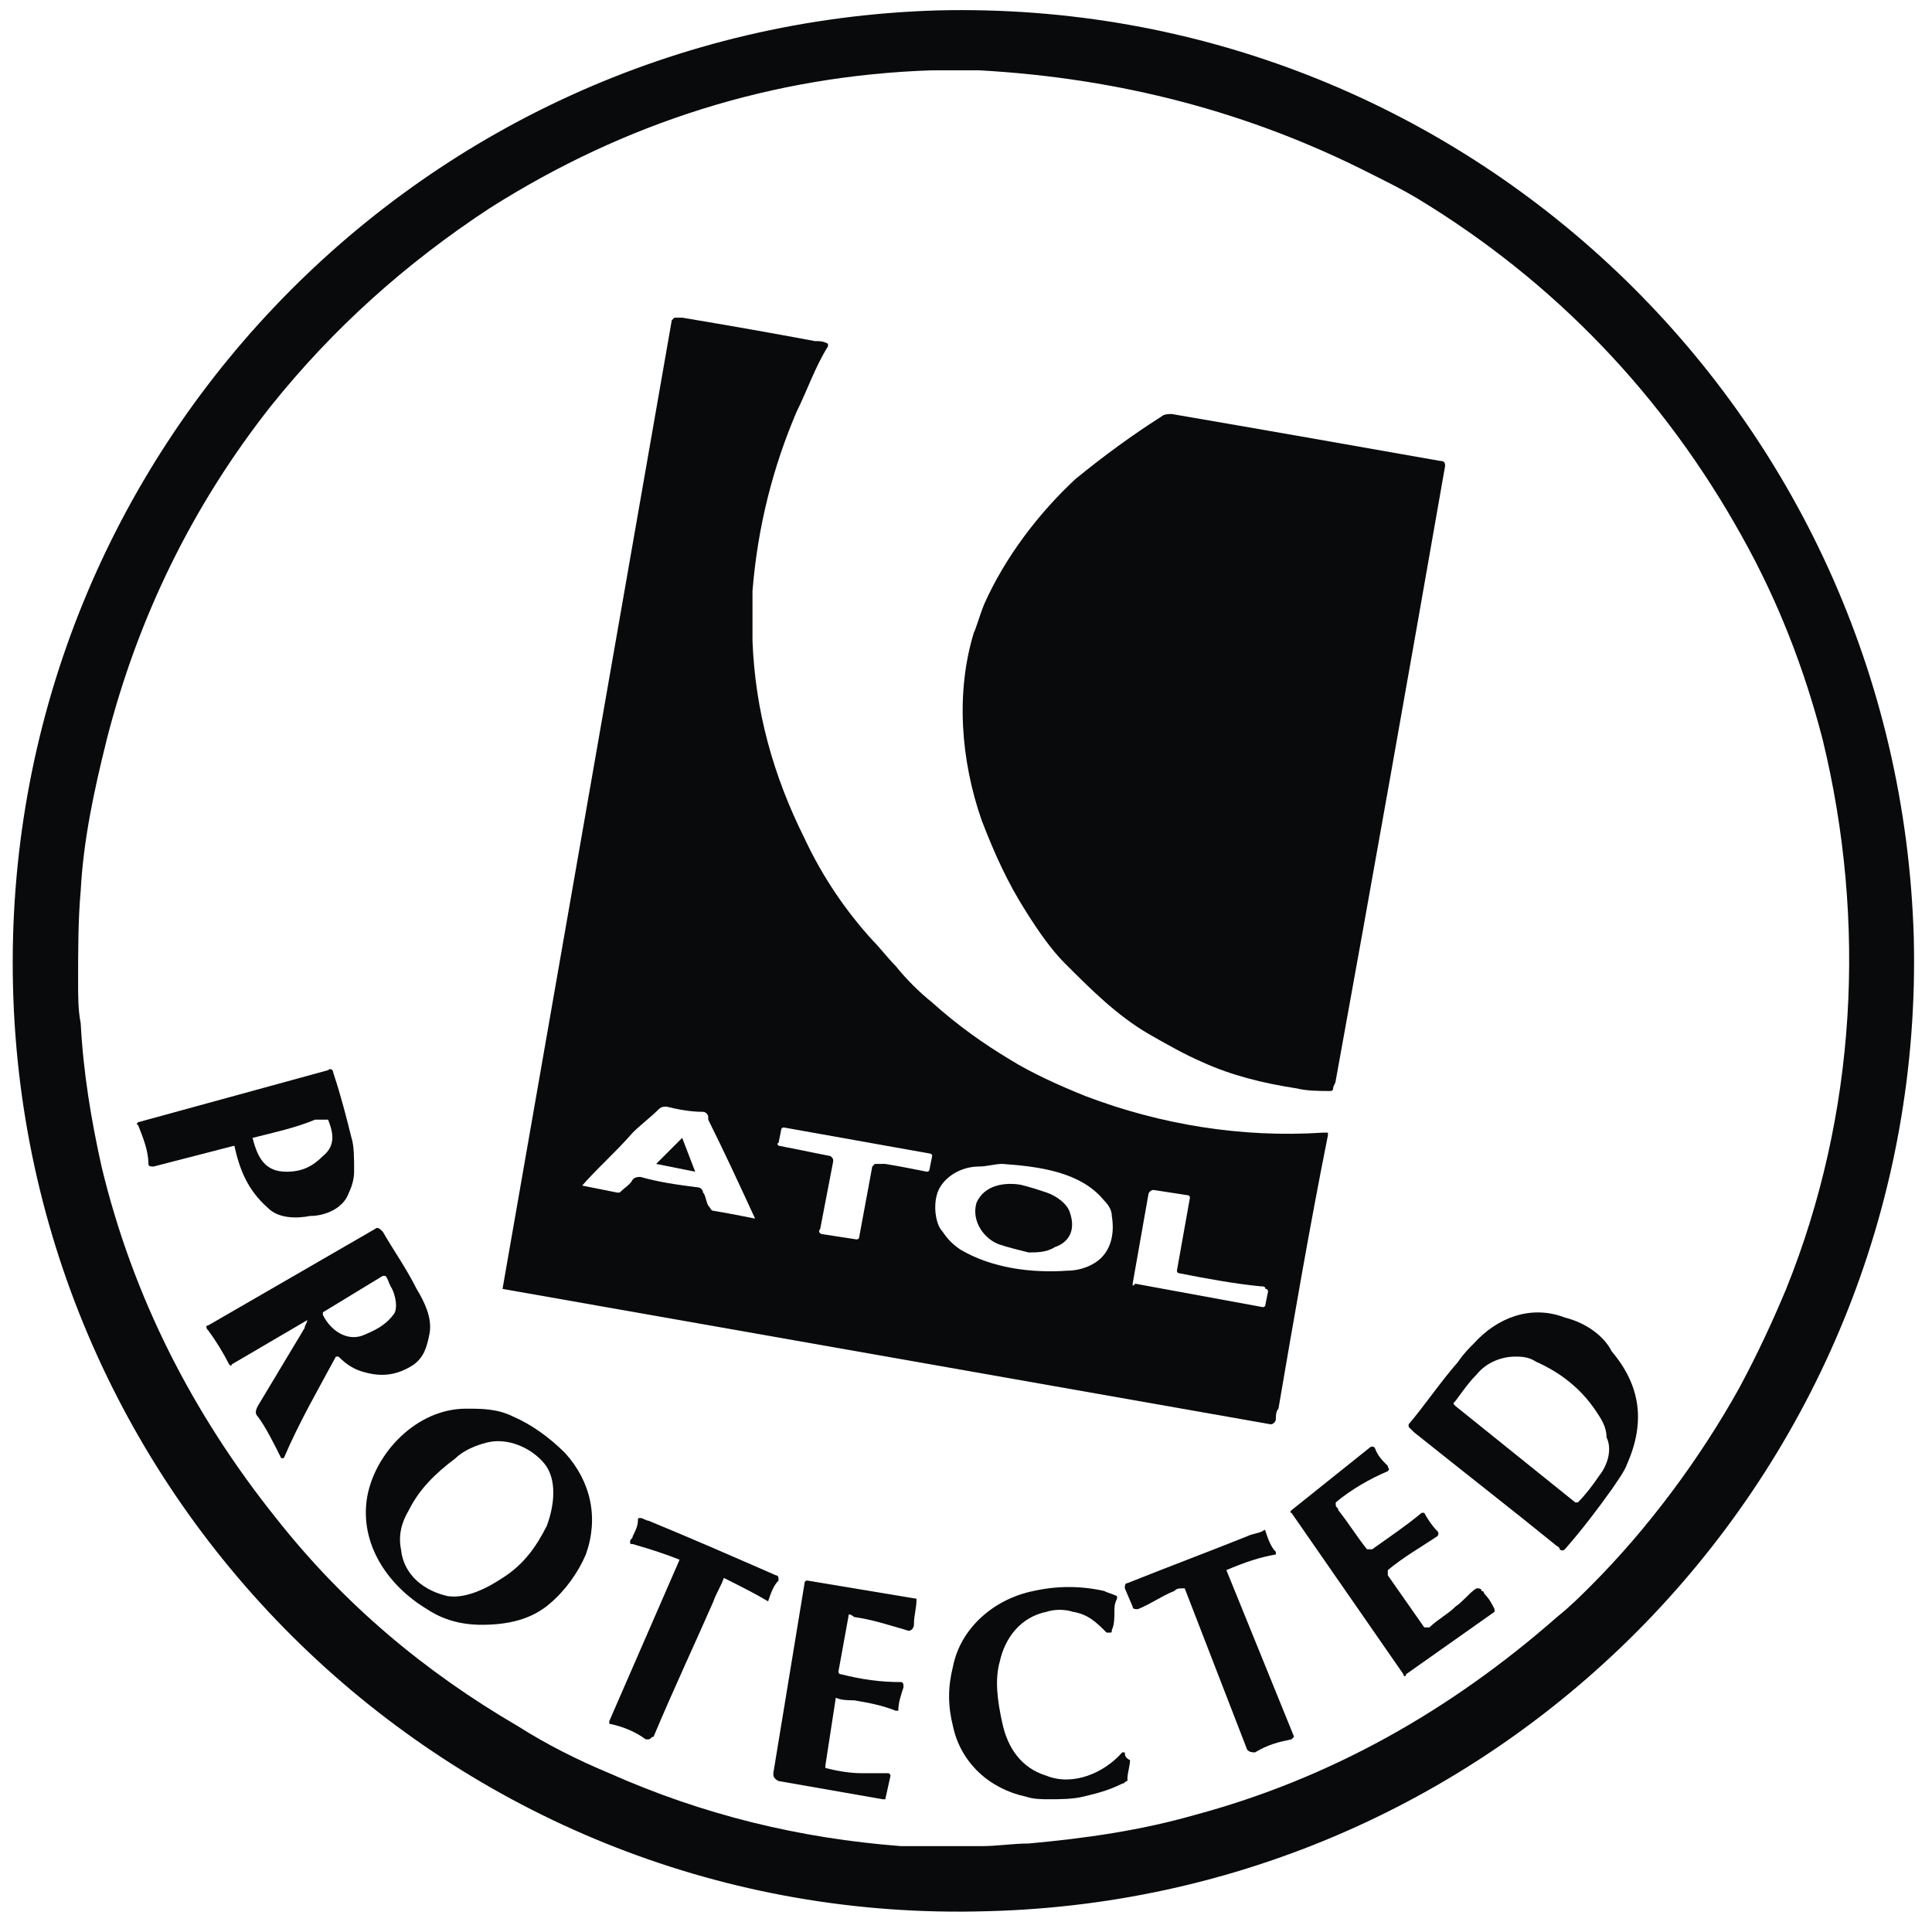
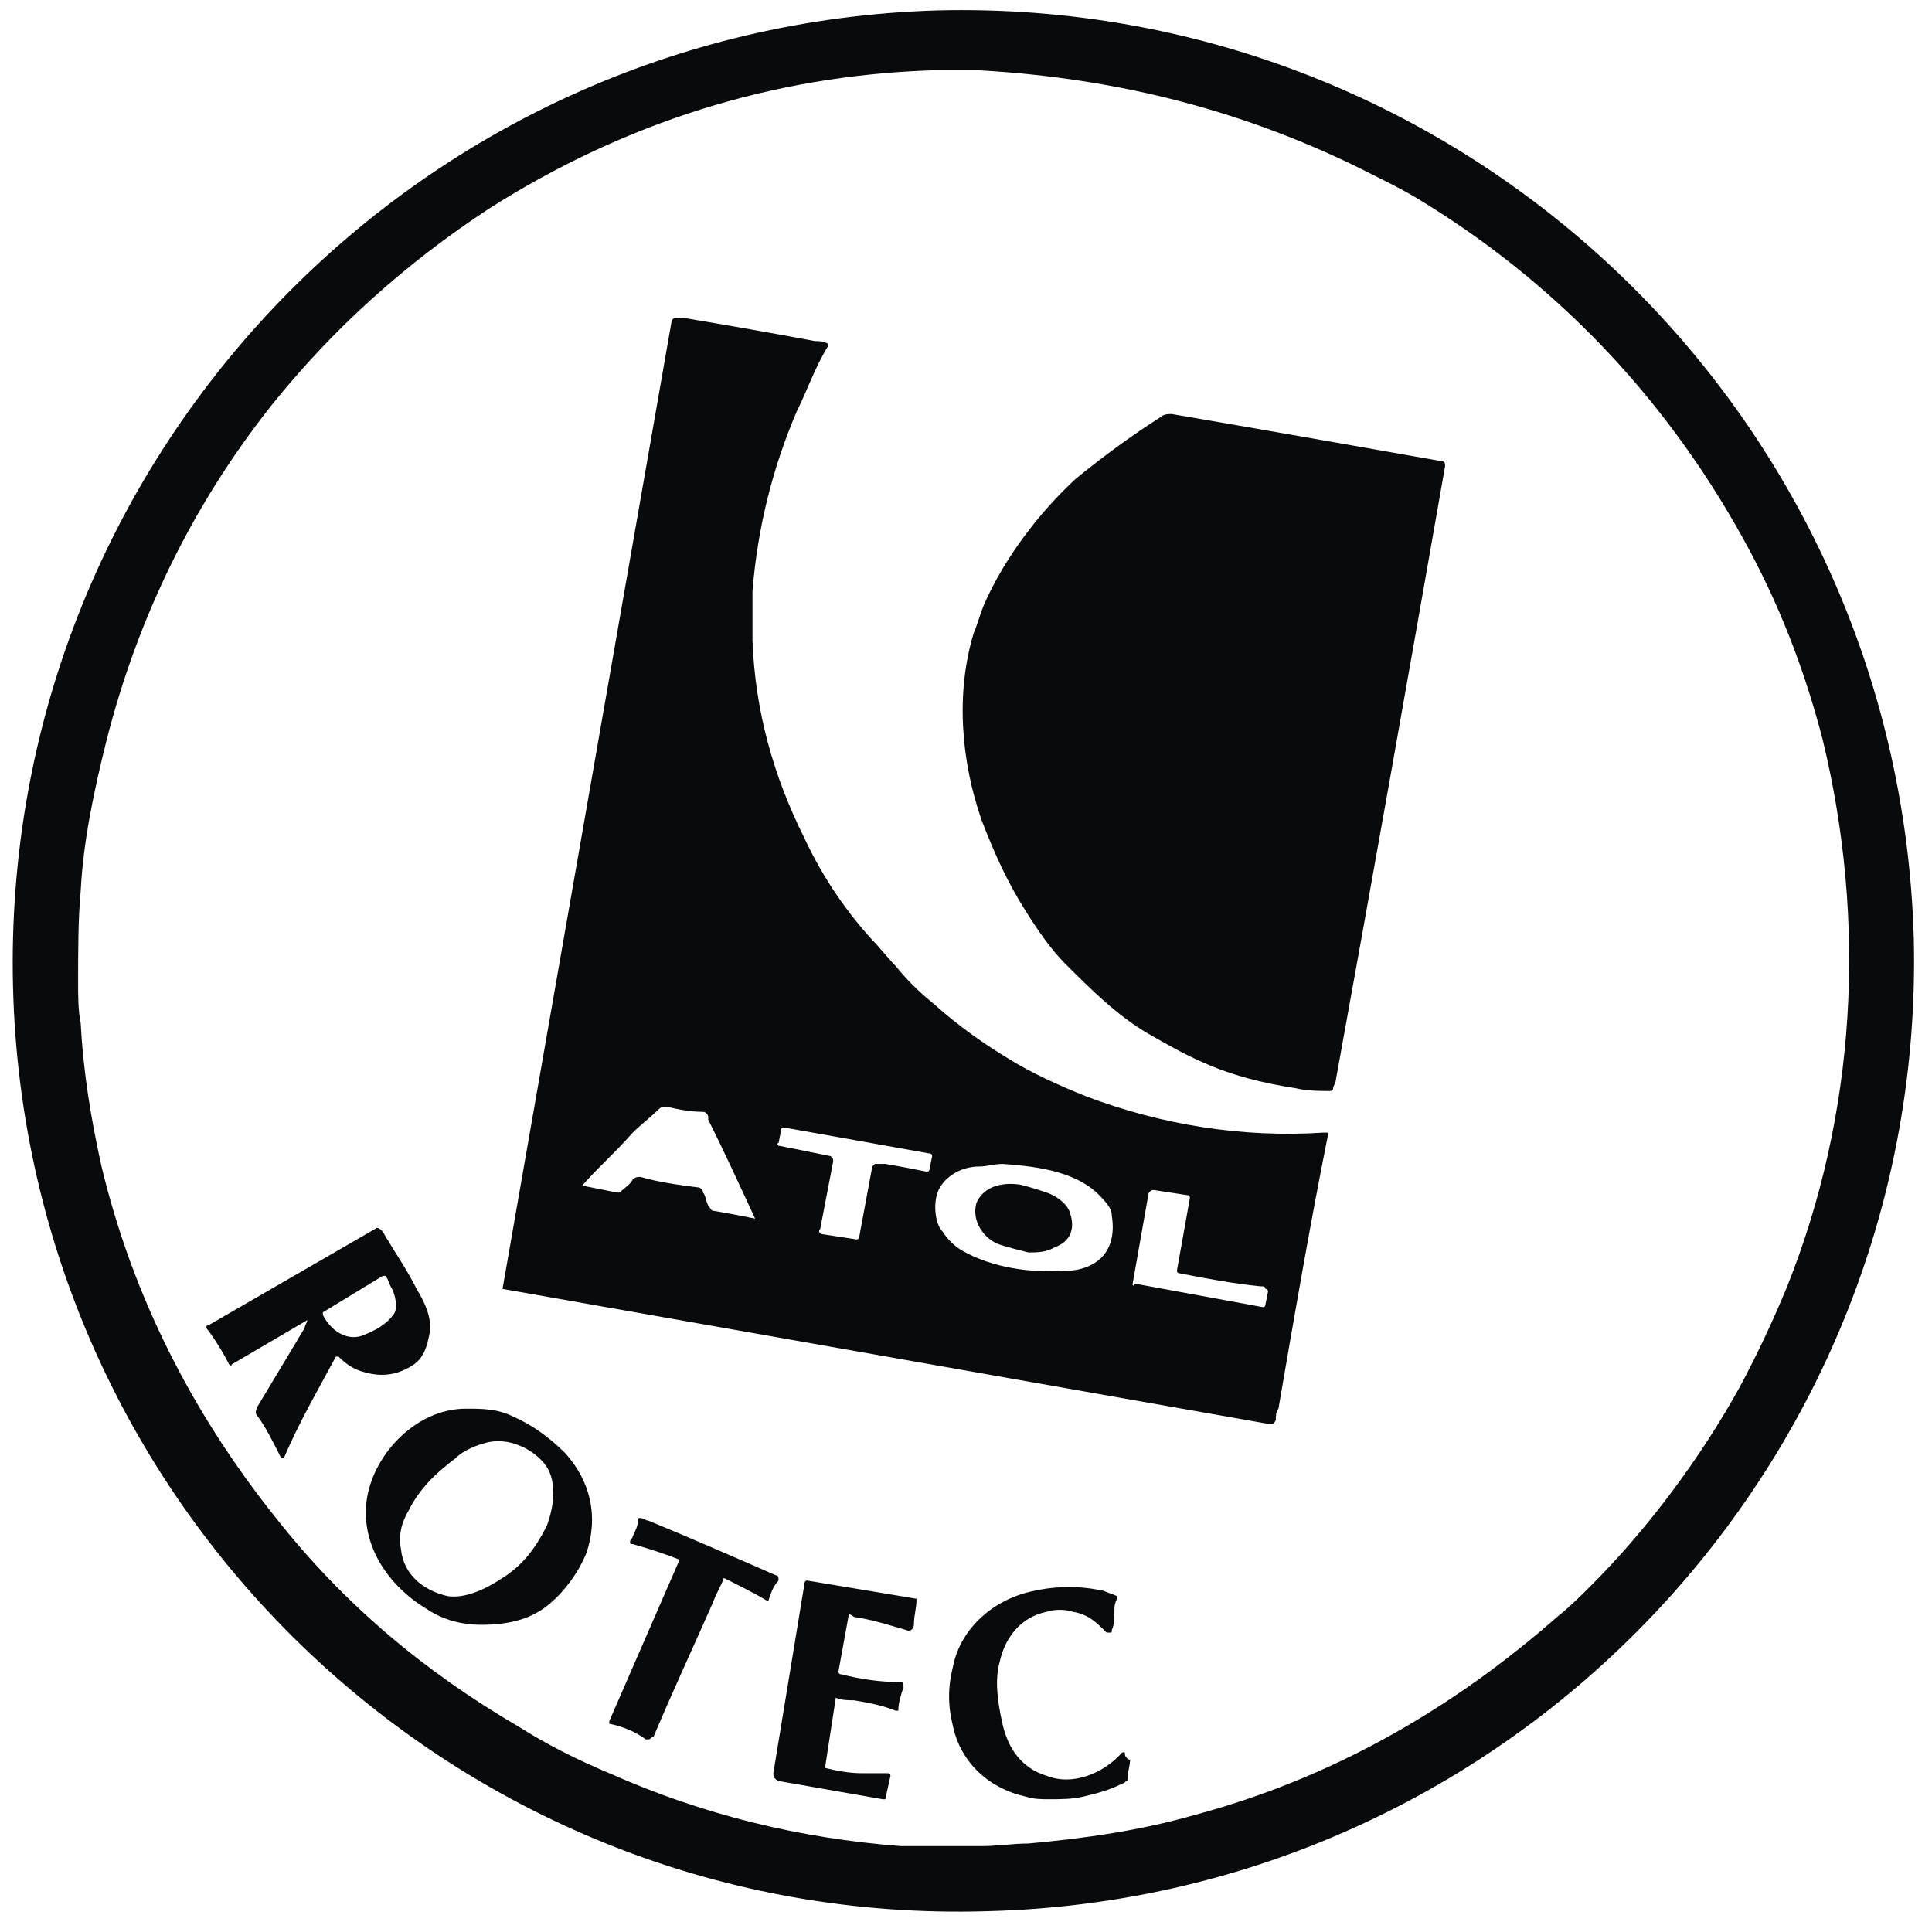
<svg xmlns="http://www.w3.org/2000/svg" version="1.1" id="Layer_1" x="0px" y="0px" viewBox="0 0 74.2 73.8" style="enable-background:new 0 0 74.2 73.8;" xml:space="preserve">
  <style type="text/css">
	.st0{fill:#080A0B;}
</style>
  <g>
    <path class="st0" d="M73.5,36L73.5,36C72.9,15.8,56.2-0.1,36,0.4C15.9,1,0,17.7,0.5,37.9s17.3,36.1,37.4,35.5   C58.1,72.9,74,56.1,73.5,36z M68.6,49.5c-0.5,1.2-1.1,2.5-1.8,3.8c-1.5,2.7-3.5,5.4-5.7,7.6c-0.4,0.4-0.8,0.8-1.3,1.2   c-4.1,3.6-8.7,6.2-13.9,7.6c-2.1,0.6-4.2,0.9-6.4,1.1c-0.6,0-1.2,0.1-1.8,0.1c-1,0-2.1,0-3.1,0c-3.9-0.3-7.6-1.2-11.2-2.8   c-1.2-0.5-2.4-1.1-3.5-1.8c-3.6-2.1-6.7-4.7-9.3-8c-3.2-4-5.5-8.5-6.7-13.5c-0.4-1.8-0.7-3.6-0.8-5.5C3,38.8,3,38.3,3,37.7   c0-1.2,0-2.4,0.1-3.5c0.1-1.9,0.5-3.8,1-5.8c1.2-4.7,3.3-9,6.3-12.8c2.4-3,5.2-5.5,8.4-7.6c5.2-3.3,10.9-5.1,17-5.3   c0.6,0,1.2,0,1.8,0C43,3,48,4.3,52.7,6.7c0.6,0.3,1.2,0.6,1.7,0.9c5.3,3.2,9.5,7.6,12.5,13c1.4,2.5,2.4,5.1,3.1,7.8   C71.7,35.4,71.3,42.8,68.6,49.5z" />
    <path class="st0" d="M19.3,49.5l29.5,5.2c0,0,0,0,0,0c0.1,0,0.2-0.1,0.2-0.2c0-0.1,0-0.3,0.1-0.4c0.6-3.5,1.2-7,1.9-10.5   c0,0,0-0.1,0-0.1c-0.1,0-0.1,0-0.2,0c-3.1,0.2-6.2-0.3-9.1-1.4c-1-0.4-2.1-0.9-2.9-1.4c-1-0.6-2-1.3-3-2.2c-0.5-0.4-1-0.9-1.4-1.4   c-0.3-0.3-0.6-0.7-0.9-1c-1-1.1-1.9-2.4-2.6-3.9c-1.2-2.4-1.9-4.9-2-7.6c0-0.6,0-1.2,0-1.9c0.2-2.5,0.8-4.8,1.7-6.9   c0.4-0.8,0.7-1.7,1.2-2.5c0,0,0,0,0,0c0,0,0-0.1,0-0.1c-0.2-0.1-0.3-0.1-0.5-0.1c-1.6-0.3-3.3-0.6-5.1-0.9c-0.1,0-0.2,0-0.3,0   c0,0,0,0-0.1,0.1L19.3,49.5C19.3,49.5,19.3,49.5,19.3,49.5z M43.5,49.3l0.6-3.4c0-0.1,0.1-0.2,0.2-0.2l1.3,0.2c0,0,0,0,0,0   c0.1,0,0.1,0.1,0.1,0.1l-0.5,2.8c0,0,0,0.1,0.1,0.1c1,0.2,2.1,0.4,3.1,0.5c0.1,0,0.2,0,0.2,0.1c0.1,0,0.1,0.1,0.1,0.1l-0.1,0.5   c0,0.1-0.1,0.1-0.1,0.1l-4.9-0.9C43.5,49.4,43.5,49.4,43.5,49.3z M36.1,45.6c0.3-0.5,0.9-0.8,1.5-0.8c0.3,0,0.6-0.1,0.9-0.1   c1.4,0.1,3,0.3,3.9,1.4c0.2,0.2,0.3,0.4,0.3,0.6c0.1,0.6,0,1.2-0.4,1.6c-0.3,0.3-0.8,0.5-1.3,0.5c-1.4,0.1-2.9-0.1-4.1-0.8   c-0.3-0.2-0.5-0.4-0.7-0.7C35.9,47,35.8,46.1,36.1,45.6z M29.9,43.9l0.1-0.5c0-0.1,0.1-0.1,0.1-0.1l5.6,1c0,0,0.1,0,0.1,0.1   l-0.1,0.5c0,0.1-0.1,0.1-0.1,0.1c-0.5-0.1-1-0.2-1.6-0.3c-0.1,0-0.3,0-0.4,0c0,0,0,0-0.1,0.1L33,47.5c0,0,0,0,0,0   c0,0.1-0.1,0.1-0.1,0.1l-1.3-0.2c-0.1,0-0.2-0.1-0.1-0.2l0.5-2.6c0-0.1,0-0.1-0.1-0.2L29.9,44C29.9,44,29.8,43.9,29.9,43.9z    M22.3,45.6c0.6-0.7,1.3-1.3,2-2.1c0.3-0.3,0.7-0.6,1-0.9c0.1-0.1,0.2-0.1,0.3-0.1c0.4,0.1,0.9,0.2,1.4,0.2c0.1,0,0.2,0.1,0.2,0.2   c0,0,0,0.1,0,0.1c0.6,1.2,1.2,2.5,1.8,3.8c0,0,0,0,0,0c0,0,0,0,0,0c-0.5-0.1-1-0.2-1.6-0.3c-0.1,0-0.1-0.1-0.2-0.2   c-0.1-0.2-0.1-0.4-0.2-0.5c0-0.1-0.1-0.2-0.2-0.2c-0.8-0.1-1.5-0.2-2.2-0.4c-0.1,0-0.2,0-0.3,0.1c-0.1,0.2-0.3,0.3-0.5,0.5   c0,0,0,0-0.1,0l-1.5-0.3C22.4,45.7,22.4,45.7,22.3,45.6C22.3,45.6,22.3,45.6,22.3,45.6z" />
    <path class="st0" d="M39.4,35c0.5,0.8,1,1.5,1.5,2c1,1,2,2,3.2,2.7c0.7,0.4,1.4,0.8,2.1,1.1c1.1,0.5,2.3,0.8,3.6,1   c0.4,0.1,0.9,0.1,1.3,0.1c0,0,0.1,0,0.1-0.1c0-0.1,0.1-0.2,0.1-0.3c1.4-7.7,2.8-15.6,4.2-23.6c0-0.1,0-0.2-0.2-0.2   c-3.4-0.6-6.8-1.2-10.3-1.8c-0.1,0-0.3,0-0.4,0.1c-1.1,0.7-2.2,1.5-3.3,2.4c-1.4,1.3-2.7,3-3.5,4.8c-0.2,0.5-0.3,0.9-0.4,1.1   c-0.7,2.3-0.5,4.9,0.3,7.2C38.2,32.8,38.7,33.9,39.4,35z" />
-     <path class="st0" d="M9,44c0.2,0.9,0.5,1.7,1.3,2.4c0.4,0.4,1.1,0.4,1.6,0.3c0.6,0,1.3-0.3,1.5-0.9c0.1-0.2,0.2-0.5,0.2-0.8   c0-0.5,0-1-0.1-1.3c-0.2-0.8-0.4-1.6-0.7-2.5c0,0,0,0,0,0c0-0.1-0.1-0.2-0.2-0.1l-7.3,2c0,0,0,0,0,0c0,0-0.1,0.1,0,0.1   c0.2,0.5,0.4,1,0.4,1.5c0,0.1,0.1,0.1,0.2,0.1L9,44C8.9,44,9,44,9,44z M9.7,43.7c0.8-0.2,1.7-0.4,2.4-0.7c0.1,0,0.2,0,0.4,0   c0,0,0,0,0.1,0c0.2,0.5,0.3,1-0.2,1.4C12,44.8,11.6,45,11,45C10.2,45,9.9,44.5,9.7,43.7C9.7,43.8,9.7,43.8,9.7,43.7   C9.7,43.8,9.7,43.7,9.7,43.7z" />
-     <path class="st0" d="M25.2,44.7l1.5,0.3c0,0,0,0,0,0c0,0,0,0,0,0l-0.5-1.3c0,0,0,0,0,0c0,0,0,0,0,0L25.2,44.7   C25.2,44.6,25.2,44.6,25.2,44.7C25.2,44.7,25.2,44.7,25.2,44.7z" />
    <path class="st0" d="M38.4,47.8c0.3,0.1,0.7,0.2,1.1,0.3c0.3,0,0.7,0,1-0.2c0.6-0.2,0.8-0.7,0.6-1.3c-0.1-0.4-0.6-0.7-0.9-0.8   c-0.3-0.1-0.6-0.2-1-0.3c-0.6-0.1-1.4,0-1.7,0.7C37.3,46.9,37.8,47.6,38.4,47.8z" />
    <path class="st0" d="M15.9,52.4c0.4-0.3,0.5-0.7,0.6-1.2c0.1-0.6-0.2-1.2-0.5-1.7c-0.4-0.8-0.9-1.5-1.3-2.2   c-0.1-0.1-0.2-0.2-0.3-0.1L8,50.9c0,0,0,0,0,0c-0.1,0-0.1,0.1,0,0.2c0.3,0.4,0.6,0.9,0.8,1.3c0,0,0,0,0,0c0,0,0.1,0.1,0.1,0   l2.9-1.7c0,0,0.1,0,0,0c0,0.1-0.1,0.2-0.1,0.3C11.1,52,10.5,53,9.9,54c-0.1,0.2-0.1,0.3,0,0.4c0.3,0.4,0.6,1,0.9,1.6c0,0,0,0,0,0   c0,0,0.1,0,0.1,0c0.6-1.4,1.3-2.6,2-3.9c0,0,0,0,0,0c0,0,0.1,0,0.1,0c0.3,0.3,0.6,0.5,1,0.6C14.7,52.9,15.3,52.8,15.9,52.4z    M12.4,50.5c0-0.1,0-0.1,0-0.1l2.3-1.4c0,0,0,0,0,0c0,0,0.1,0,0.1,0c0.1,0.1,0.1,0.2,0.2,0.4c0.2,0.3,0.3,0.9,0.1,1.1   c-0.3,0.4-0.7,0.6-1.2,0.8C13.3,51.5,12.7,51.1,12.4,50.5z" />
-     <path class="st0" d="M60.1,50.6c-1.3-0.5-2.6,0-3.5,1c-0.2,0.2-0.4,0.4-0.6,0.7c-0.7,0.8-1.3,1.7-1.9,2.4c0,0,0,0.1,0,0.1   c0.1,0.1,0.1,0.1,0.2,0.2c2,1.6,3.8,3,5.4,4.3c0.1,0.1,0.2,0.1,0.2,0.2c0.1,0.1,0.2,0,0.2,0c0.7-0.8,1.3-1.6,1.8-2.3   c0.2-0.3,0.5-0.7,0.6-1c0.7-1.6,0.5-3-0.6-4.3C61.6,51.3,60.9,50.8,60.1,50.6z M61.4,56.7c-0.2,0.3-0.5,0.7-0.8,1c0,0-0.1,0-0.1,0   L55.9,54c-0.1-0.1-0.1-0.1,0-0.2c0.3-0.4,0.5-0.7,0.8-1c0.4-0.5,1-0.7,1.5-0.7c0.2,0,0.5,0,0.8,0.2c0.9,0.4,1.7,1,2.3,1.9   c0.2,0.3,0.4,0.6,0.4,1C61.9,55.6,61.8,56.2,61.4,56.7z" />
    <path class="st0" d="M19.7,54.4c-0.6-0.3-1.2-0.3-1.8-0.3c-1.9,0-3.5,1.7-3.8,3.4c-0.3,1.8,0.8,3.4,2.3,4.3   c0.6,0.4,1.3,0.6,2.1,0.6c1,0,1.9-0.2,2.6-0.8c0.6-0.5,1.1-1.2,1.4-1.9c0.5-1.4,0.2-2.8-0.8-3.9C21.1,55.2,20.4,54.7,19.7,54.4z    M21,58.6c-0.4,0.8-0.9,1.5-1.7,2c-0.6,0.4-1.4,0.8-2.1,0.7c-0.9-0.2-1.7-0.8-1.8-1.8c-0.1-0.5,0-1,0.3-1.5c0.4-0.8,1-1.4,1.8-2   c0.3-0.3,0.8-0.5,1.2-0.6c0.8-0.2,1.7,0.2,2.2,0.8C21.4,56.8,21.3,57.8,21,58.6z" />
-     <path class="st0" d="M57,61.2c0,0,0-0.1-0.1-0.1c0-0.1-0.1-0.1-0.2-0.1c-0.3,0.2-0.5,0.5-0.8,0.7c-0.3,0.3-0.7,0.5-1,0.8   c0,0,0,0,0,0c-0.1,0-0.1,0-0.2,0l-1.4-2c0,0,0-0.1,0-0.2c0.6-0.5,1.3-0.9,1.9-1.3c0,0,0,0,0,0c0,0,0.1-0.1,0-0.2   c-0.2-0.2-0.4-0.5-0.5-0.7c0,0,0,0,0,0c0,0,0,0-0.1,0c-0.6,0.5-1.2,0.9-1.9,1.4c-0.1,0-0.1,0-0.2,0c-0.4-0.5-0.7-1-1.1-1.5   c0-0.1-0.1-0.1-0.1-0.2c0,0,0-0.1,0-0.1c0.6-0.5,1.3-0.9,2-1.2c0,0,0,0,0,0c0.1-0.1,0-0.1,0-0.2c-0.2-0.2-0.4-0.4-0.5-0.7   c0,0,0,0,0,0c0,0-0.1-0.1-0.2,0L49.6,58c0,0-0.1,0.1,0,0.1l4.3,6.2c0,0.1,0.1,0.1,0.1,0l3.4-2.4c0,0,0,0,0-0.1   C57.3,61.6,57.2,61.4,57,61.2z" />
    <path class="st0" d="M29.9,60.7c0-0.1,0-0.2-0.1-0.2c-1.6-0.7-3.2-1.4-4.9-2.1c-0.1,0-0.2-0.1-0.3-0.1c0,0,0,0,0,0   c-0.1,0-0.1,0-0.1,0.1c0,0.2-0.1,0.4-0.2,0.6c0,0.1-0.1,0.1-0.1,0.2c0,0.1,0,0.1,0.1,0.1c0.7,0.2,1.3,0.4,1.8,0.6c0,0,0,0,0,0   l-2.7,6.2c0,0,0,0.1,0,0.1c0.5,0.1,1,0.3,1.4,0.6c0,0,0.1,0,0.1,0c0.1,0,0.1-0.1,0.2-0.1c0.8-1.9,1.6-3.6,2.3-5.2   c0.1-0.3,0.3-0.6,0.4-0.9c0,0,0,0,0,0c0,0,0,0,0,0c0.6,0.3,1.2,0.6,1.7,0.9c0,0,0,0,0,0c0,0,0,0,0,0C29.6,61.2,29.7,60.9,29.9,60.7   C29.9,60.7,29.9,60.7,29.9,60.7z" />
-     <path class="st0" d="M47.1,60.3C47.1,60.3,47.1,60.2,47.1,60.3c0.7-0.3,1.3-0.5,1.9-0.6c0,0,0,0,0,0c0,0,0-0.1,0-0.1   c-0.2-0.2-0.3-0.5-0.4-0.8c0,0,0,0,0,0c0,0,0-0.1-0.1,0c-0.2,0.1-0.4,0.1-0.6,0.2c-1.5,0.6-3.1,1.2-4.6,1.8c-0.1,0-0.1,0.1-0.1,0.2   l0.3,0.7c0,0,0,0,0,0c0,0.1,0.1,0.1,0.2,0.1c0.5-0.2,0.9-0.5,1.4-0.7c0.1-0.1,0.2-0.1,0.3-0.1c0,0,0.1,0,0.1,0l2.4,6.2c0,0,0,0,0,0   c0.1,0.1,0.2,0.1,0.3,0.1c0.5-0.3,0.9-0.4,1.4-0.5c0,0,0,0,0,0c0,0,0.1-0.1,0.1-0.1L47.1,60.3z" />
    <path class="st0" d="M35.2,61.4L31,60.7c0,0,0,0,0,0c0,0-0.1,0-0.1,0.1l-1.2,7.3c0,0.1,0,0.2,0.2,0.3l4,0.7c0,0,0.1,0,0.1,0   l0.2-0.9c0,0,0,0,0,0c0,0,0-0.1-0.1-0.1c-0.3,0-0.6,0-1,0c-0.5,0-1-0.1-1.4-0.2c0,0,0,0,0-0.1l0.4-2.6c0,0,0,0,0,0   c0.2,0.1,0.5,0.1,0.7,0.1c0.6,0.1,1.1,0.2,1.6,0.4c0,0,0,0,0.1,0c0-0.3,0.1-0.6,0.2-0.9c0-0.1,0-0.2-0.1-0.2   c-0.8,0-1.5-0.1-2.3-0.3c-0.1,0-0.1-0.1-0.1-0.1l0.4-2.2c0,0,0,0,0,0c0,0,0,0,0,0c0.1,0,0.2,0.1,0.2,0.1c0.7,0.1,1.3,0.3,2,0.5   c0.2,0.1,0.3-0.1,0.3-0.2C35.1,62,35.2,61.8,35.2,61.4C35.2,61.5,35.2,61.5,35.2,61.4C35.2,61.5,35.2,61.5,35.2,61.4z" />
    <path class="st0" d="M43.2,67.3c0,0-0.1,0-0.1,0c-0.7,0.8-1.9,1.3-2.9,0.9c-1-0.3-1.5-1.1-1.7-2c-0.2-0.9-0.3-1.7-0.1-2.4   c0.2-0.9,0.8-1.7,1.8-1.9c0.3-0.1,0.7-0.1,1,0c0.6,0.1,0.9,0.4,1.3,0.8c0,0,0,0,0.1,0c0.1,0,0.1,0,0.1-0.1c0.1-0.2,0.1-0.5,0.1-0.7   c0-0.2,0-0.3,0.1-0.5c0,0,0-0.1,0-0.1c-0.2-0.1-0.3-0.1-0.5-0.2c-0.9-0.2-1.8-0.2-2.7,0c-1.5,0.3-2.8,1.4-3.1,2.9   c-0.2,0.8-0.2,1.5,0,2.3c0.3,1.4,1.4,2.4,2.8,2.7c0.3,0.1,0.6,0.1,0.9,0.1c0.4,0,0.9,0,1.3-0.1c0.4-0.1,0.9-0.2,1.5-0.5   c0.1,0,0.1-0.1,0.2-0.1c0,0,0,0,0-0.1c0-0.2,0.1-0.5,0.1-0.7C43.2,67.5,43.2,67.4,43.2,67.3C43.2,67.3,43.2,67.3,43.2,67.3z" />
  </g>
</svg>